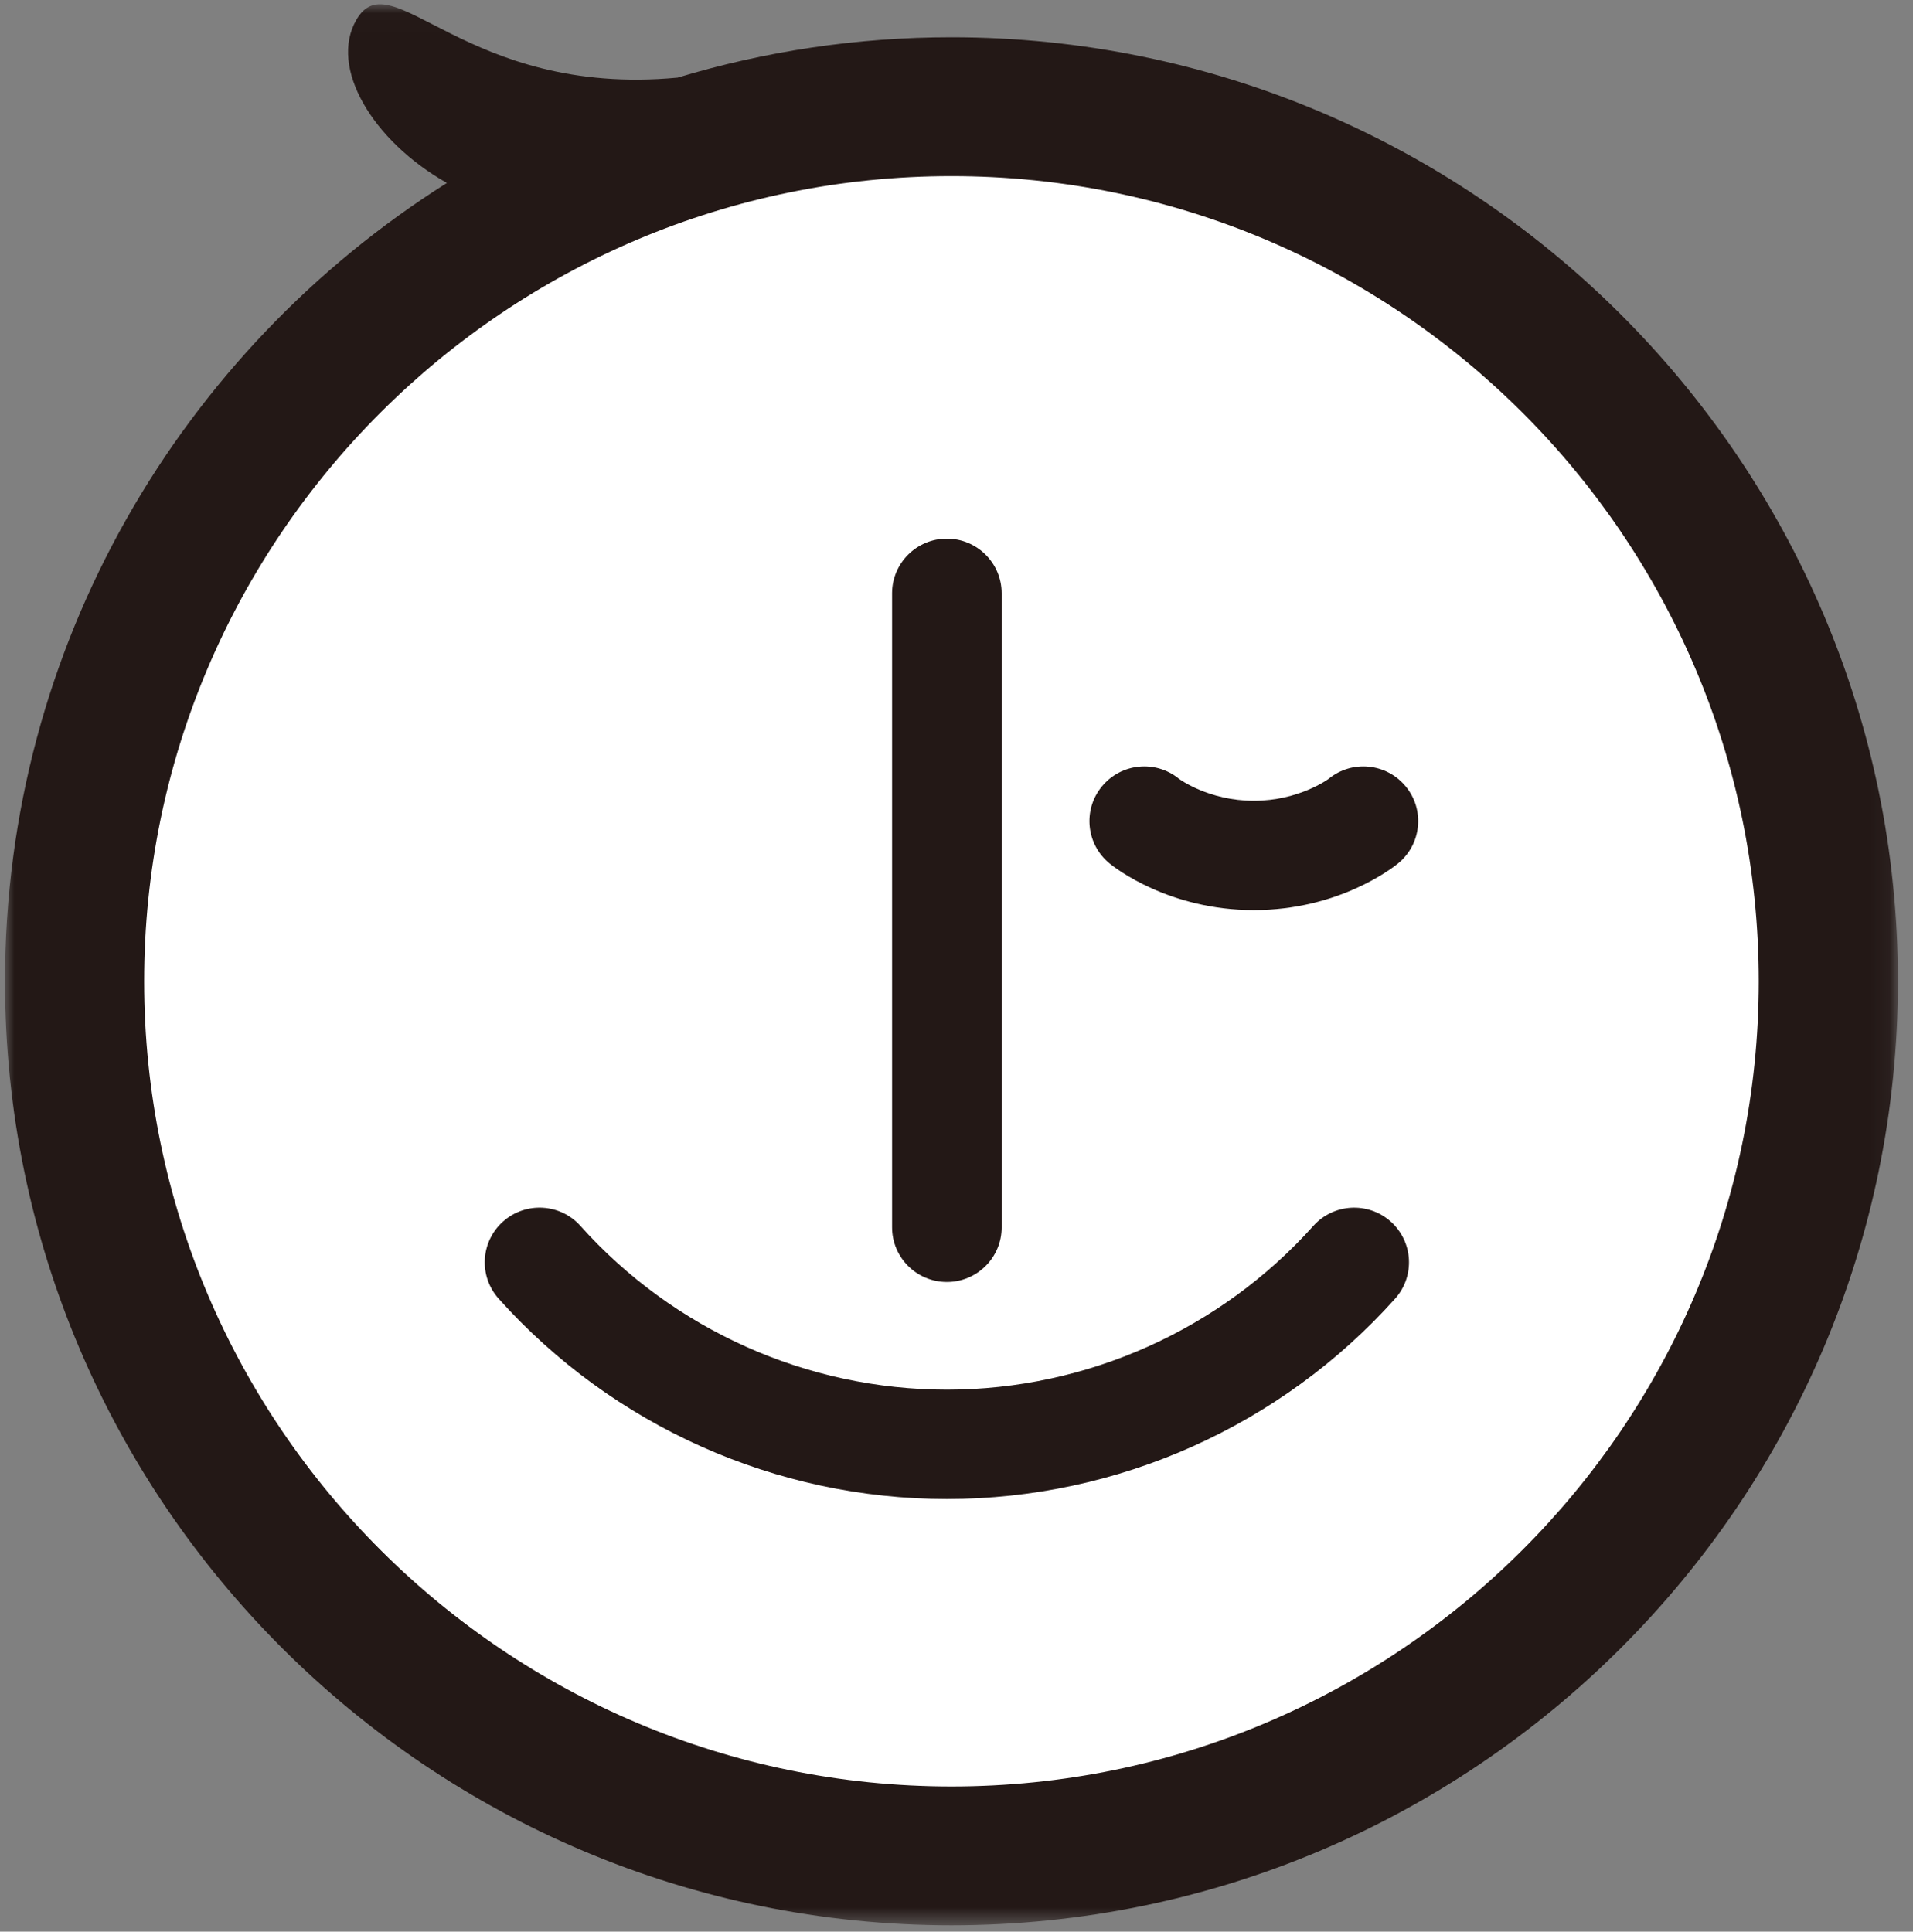
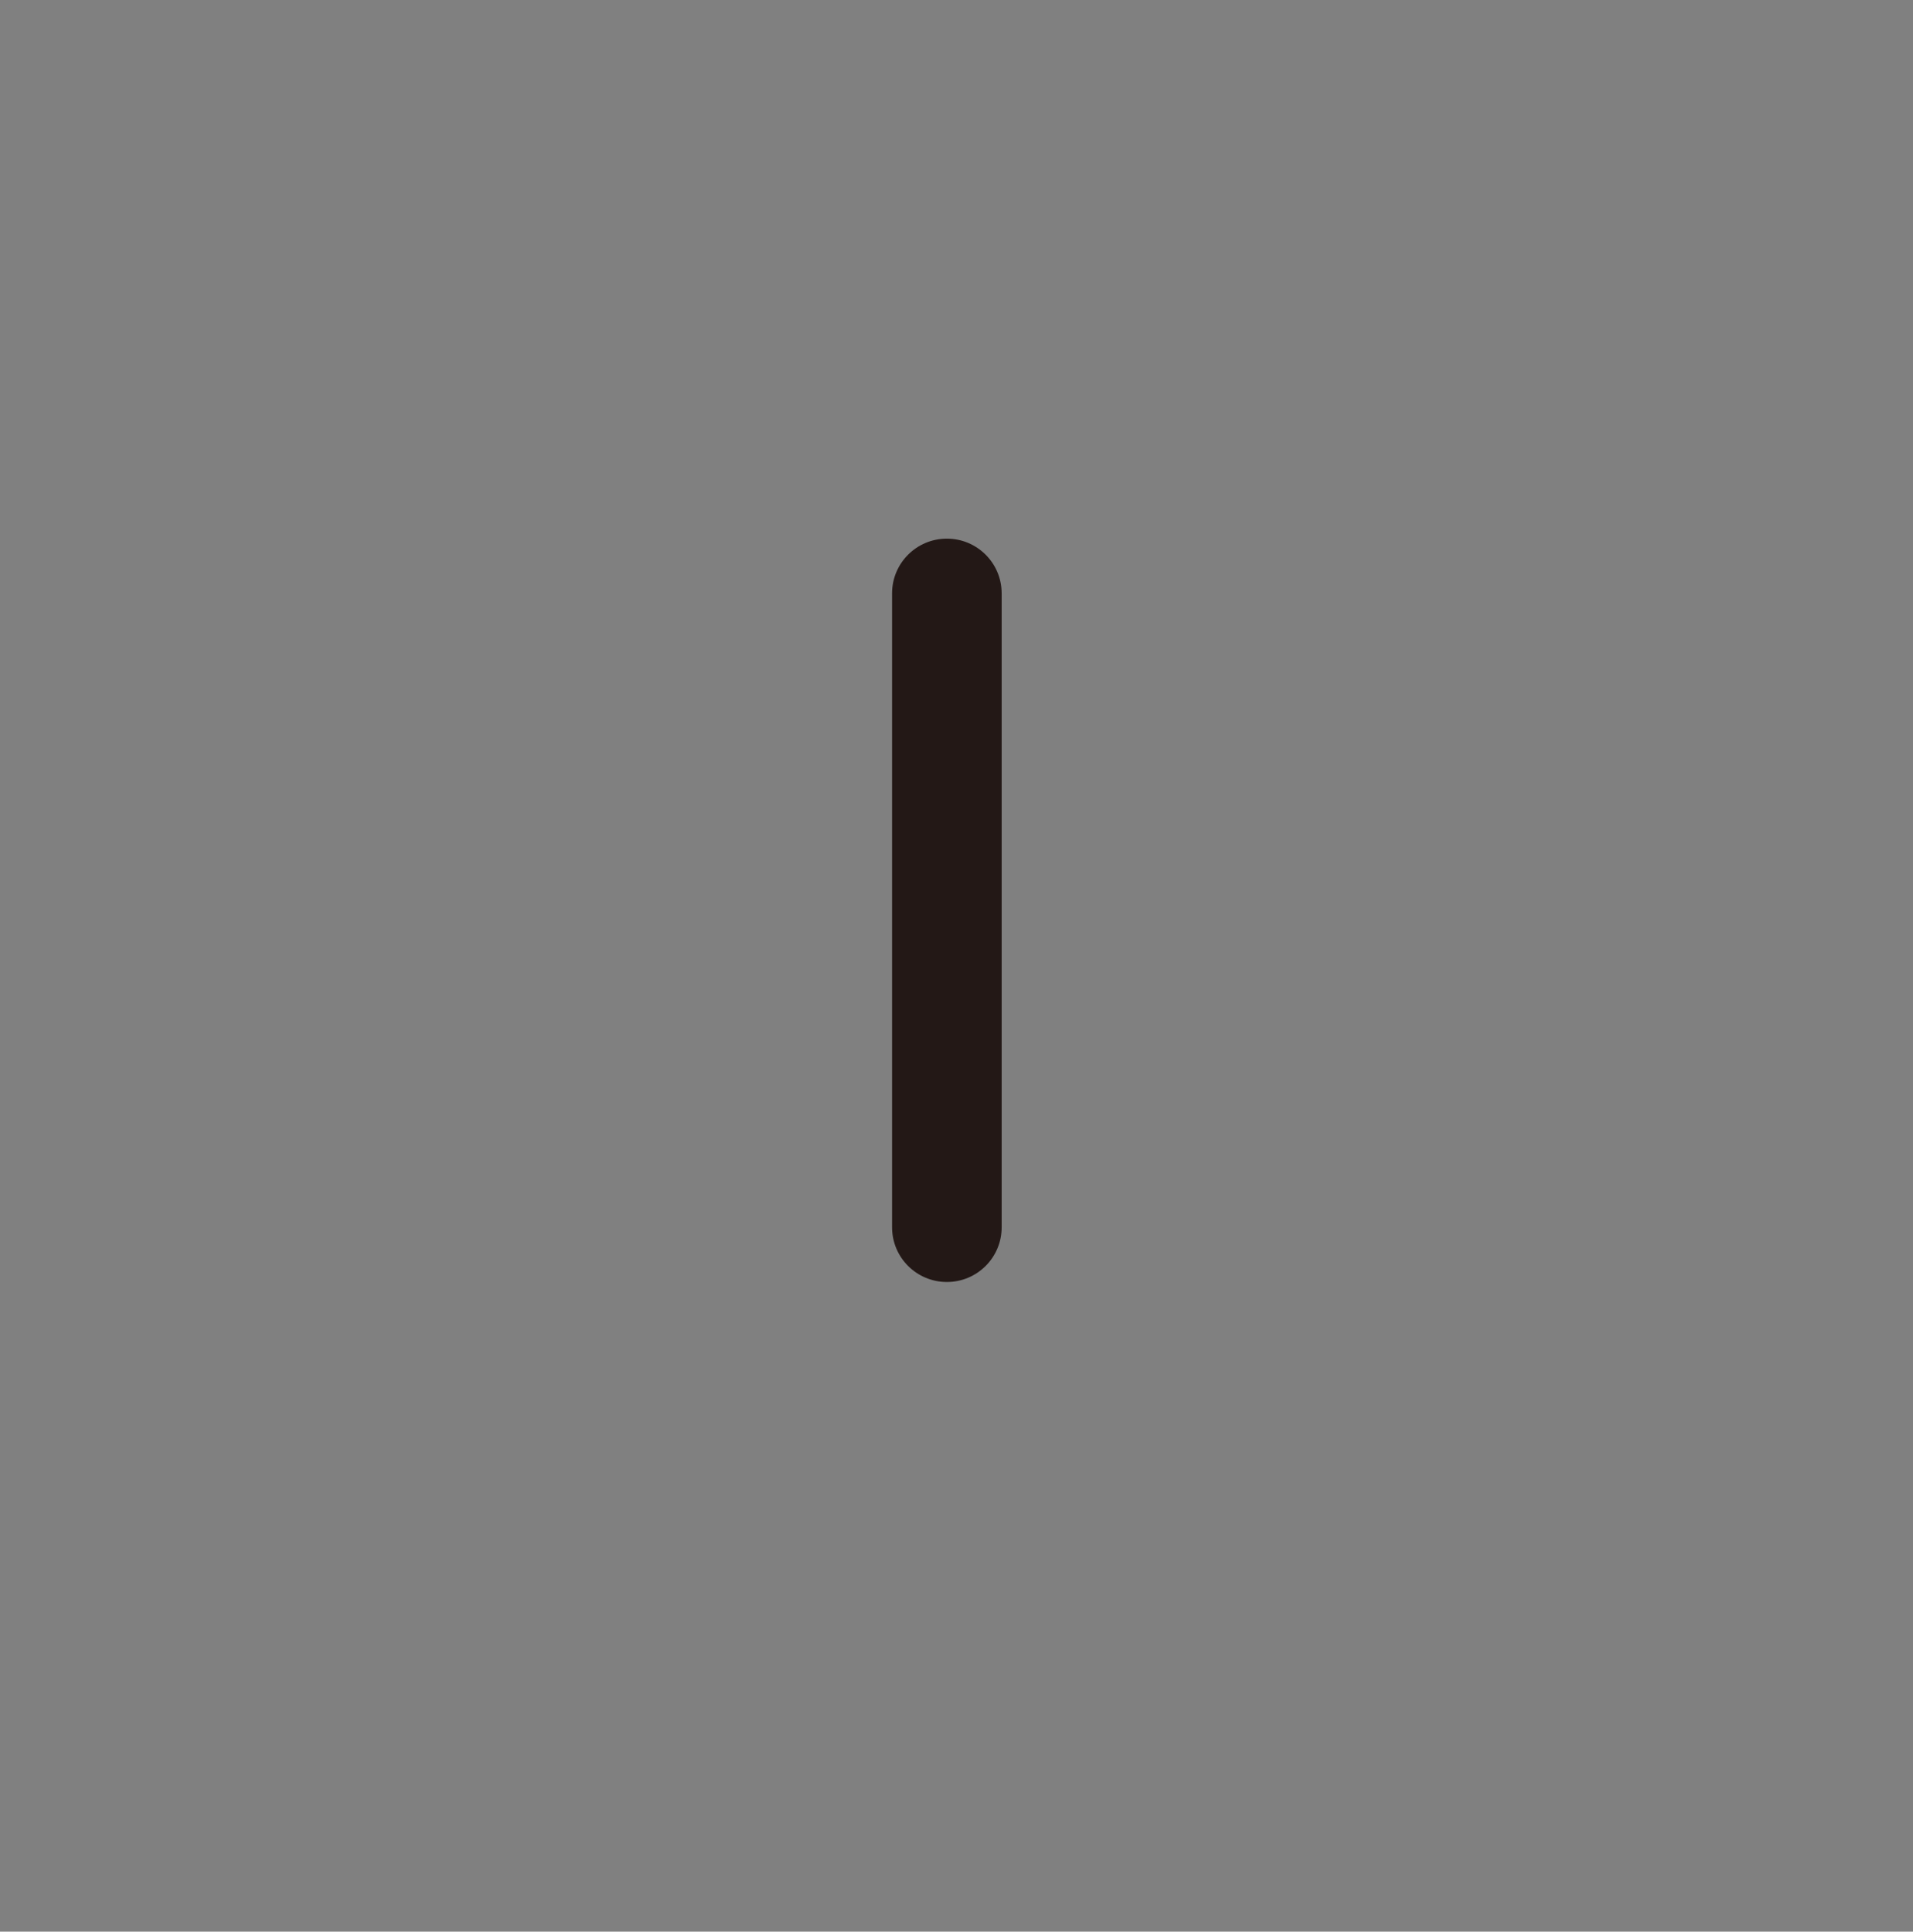
<svg xmlns="http://www.w3.org/2000/svg" xmlns:xlink="http://www.w3.org/1999/xlink" width="102px" height="103px" viewBox="0 0 102 103" version="1.1">
  <rect x="0" y="0" width="102" height="103" fill="#808080" stroke="none" />
  <title>header_logo_face</title>
  <desc>Created with Sketch.</desc>
  <defs>
-     <polygon id="path-1" points="100.931 102.453 100.931 0.017 0 0.017 0 102.453 100.931 102.453" />
-   </defs>
+     </defs>
  <g id="Page-1" stroke="none" stroke-width="1" fill="none" fill-rule="evenodd">
    <g id="Group-11" transform="translate(0, -1)">
      <g id="顔" transform="translate(0.266, 0.661)">
-         <ellipse id="Oval-4" fill="#FFFFFF" cx="50.505" cy="52.5" rx="45.553" ry="45.566" />
        <g id="Page-1">
-           <path d="M50.221,80.271 C41.111,80.271 32.401,76.379 26.324,69.591 C25.248,68.391 25.353,66.549 26.556,65.476 C27.76,64.404 29.607,64.507 30.682,65.708 C35.652,71.257 42.773,74.441 50.221,74.441 C57.667,74.441 64.789,71.257 69.76,65.708 C70.834,64.508 72.682,64.405 73.885,65.476 C75.088,66.549 75.193,68.392 74.117,69.592 C68.039,76.379 59.33,80.271 50.221,80.271" id="Fill-1" fill="#231816" />
          <path d="M53.141,31.964 C53.136,30.36 51.829,29.061 50.221,29.061 C48.611,29.061 47.305,30.36 47.299,31.964 L47.299,31.964 L47.299,65.774 L47.299,65.774 C47.299,65.777 47.299,65.781 47.299,65.784 C47.299,67.394 48.607,68.699 50.221,68.699 C51.834,68.699 53.142,67.394 53.142,65.784 L53.142,65.774 L53.142,31.964 L53.141,31.964 Z" id="Fill-3" fill="#231816" />
-           <path d="M74.69,42.279 C73.668,41.032 71.827,40.847 70.578,41.867 C70.564,41.879 68.993,43.038 66.586,43.039 C64.18,43.038 62.609,41.879 62.595,41.867 C61.346,40.847 59.505,41.032 58.483,42.279 C57.461,43.524 57.645,45.36 58.895,46.38 C59.206,46.635 62.074,48.868 66.585,48.869 L66.586,48.869 L66.588,48.869 C71.099,48.868 73.966,46.635 74.278,46.38 C75.528,45.36 75.712,43.524 74.69,42.279" id="Fill-5" fill="#231816" />
          <g id="Group-9" transform="translate(0, 0.549)">
            <mask id="mask-2" fill="white">
              <use xlink:href="#path-1" />
            </mask>
            <g id="Clip-8" />
-             <path d="M50.465,95.05 C26.732,95.05 7.421,75.789 7.421,52.115 C7.421,28.441 26.732,9.181 50.465,9.181 C74.199,9.181 93.509,28.441 93.509,52.115 C93.509,75.789 74.199,95.05 50.465,95.05 M50.465,1.777 C45.389,1.777 40.488,2.532 35.864,3.929 C24.515,4.997 20.61,-2.398 18.735,0.846 C17.268,3.384 19.588,7.298 23.563,9.545 C9.415,18.473 0,34.217 0,52.115 C0,79.871 22.639,102.453 50.465,102.453 C78.292,102.453 100.932,79.871 100.932,52.115 C100.932,24.358 78.292,1.777 50.465,1.777" id="Fill-7" fill="#231816" mask="url(#mask-2)" />
          </g>
        </g>
      </g>
    </g>
  </g>
</svg>